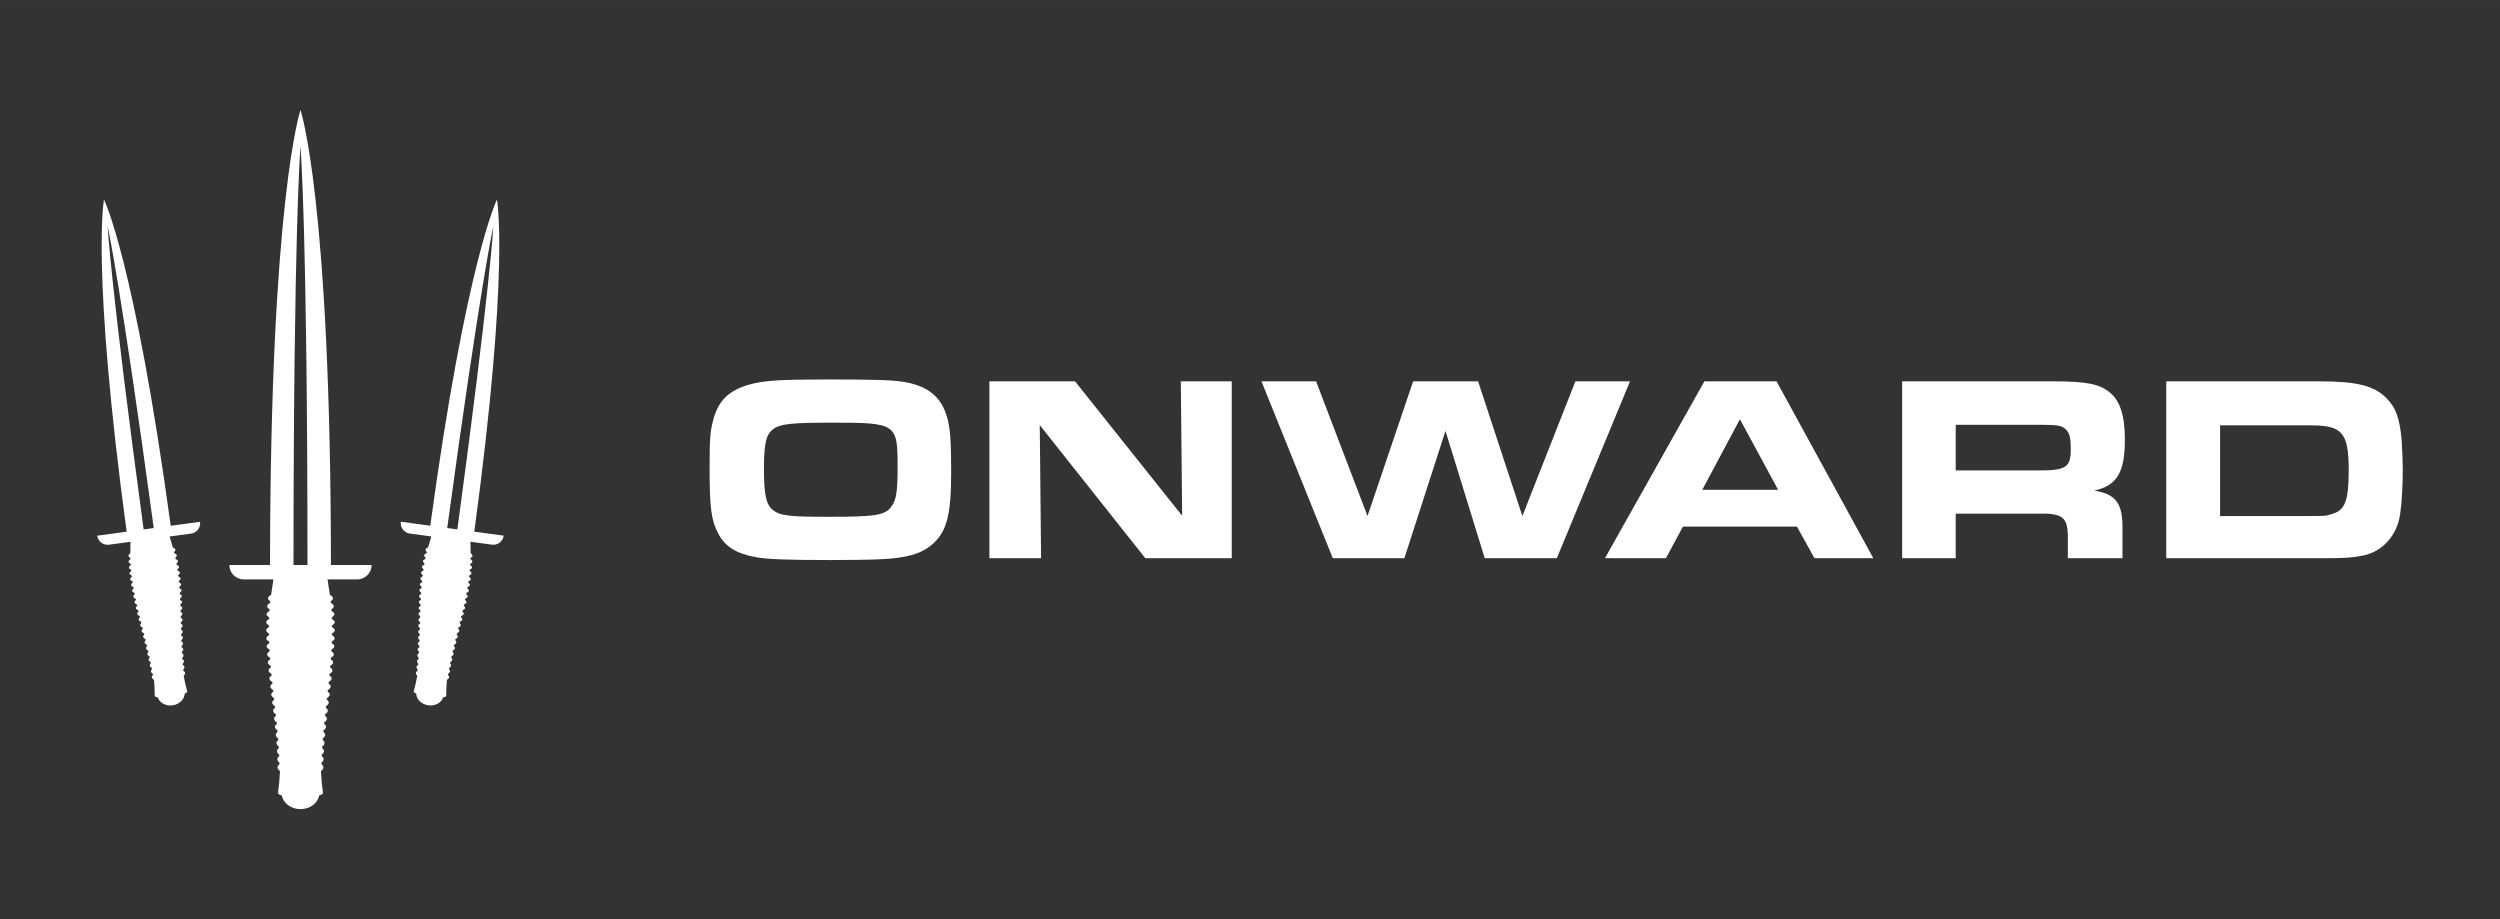
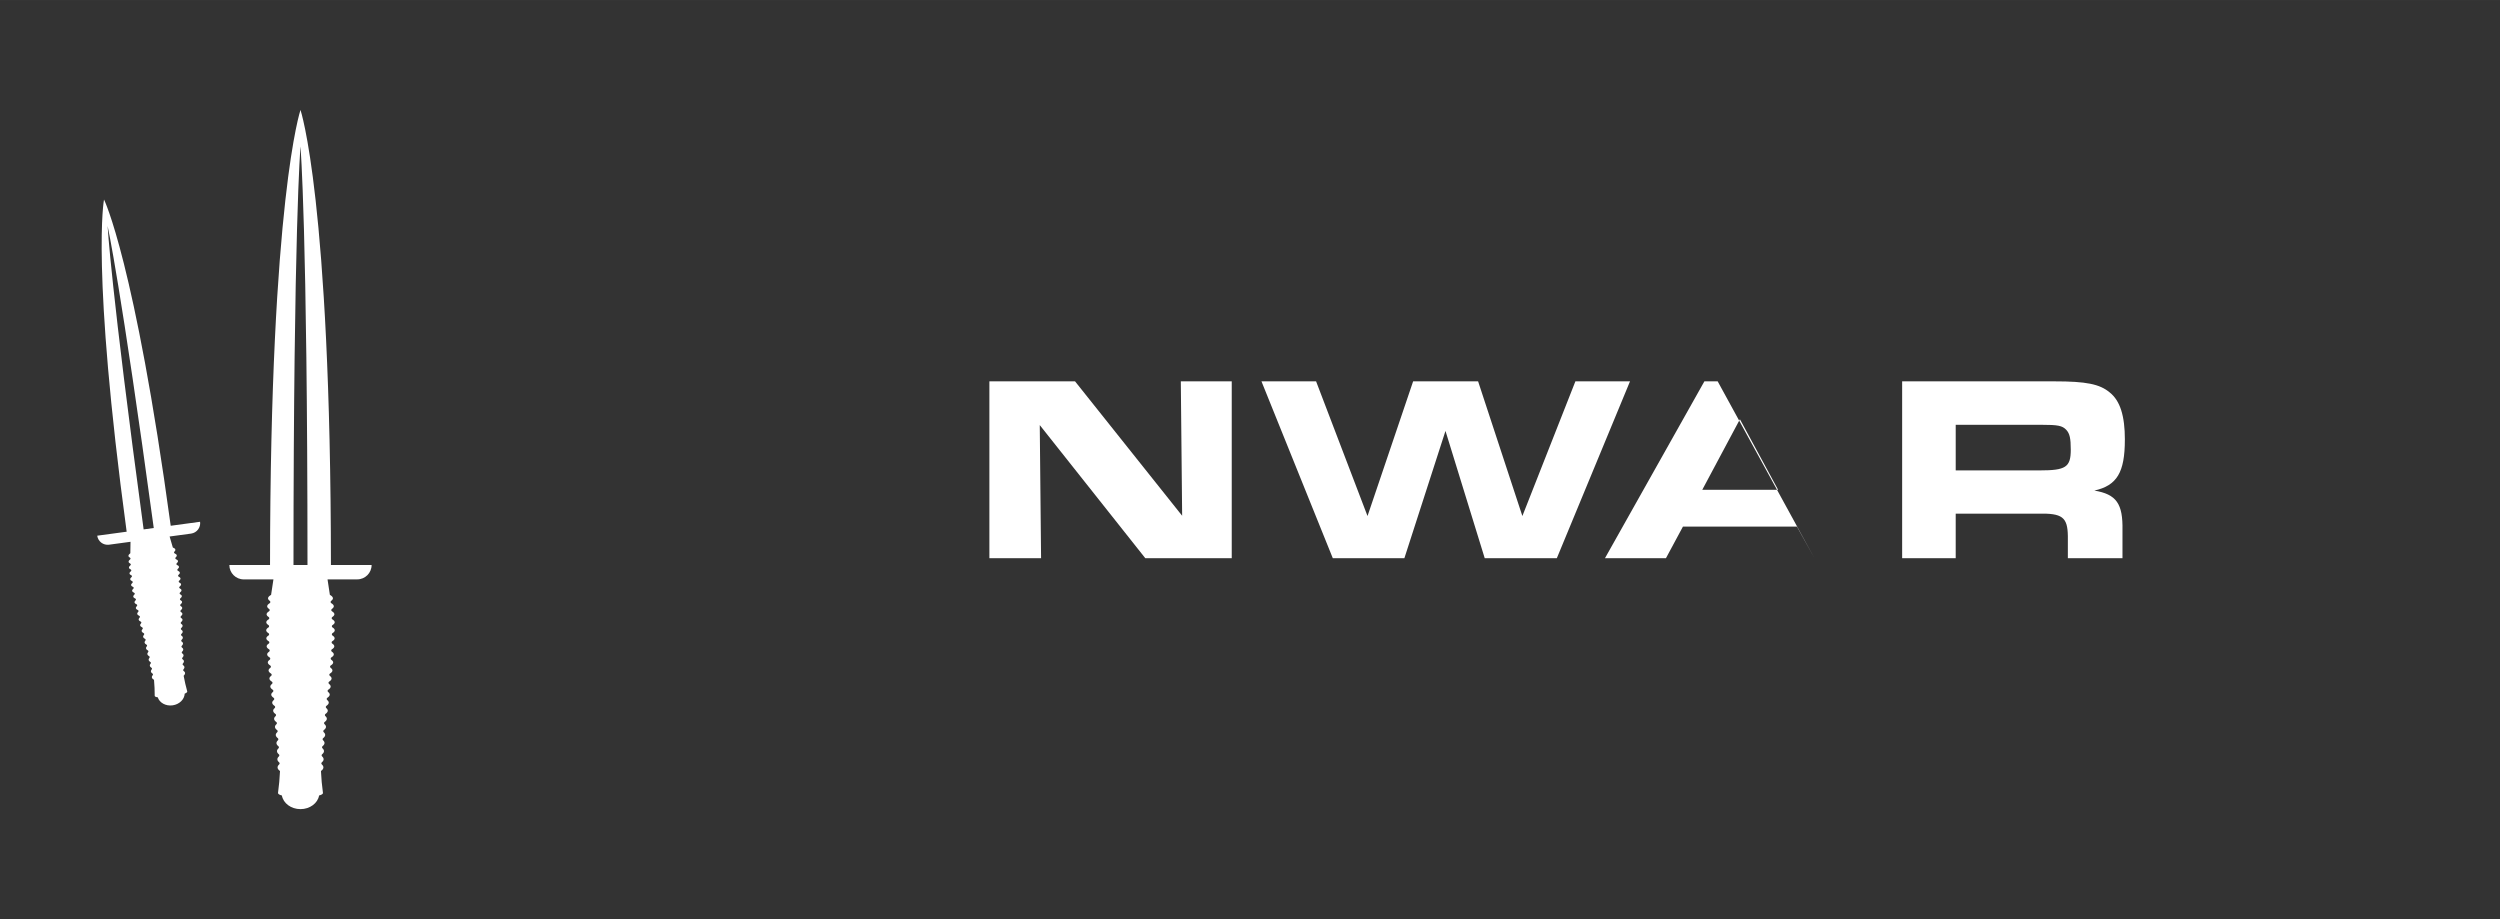
<svg xmlns="http://www.w3.org/2000/svg" viewBox="0 0 1271.52 467.42" height="164.9mm" width="448.56mm" id="Layer_1">
  <rect x="0" y="0" width="1271.52" height="467.42" fill="#333333" stroke="none" />
  <defs>
    <style>.cls-1{fill:#fff;}</style>
  </defs>
  <path d="M152.83,55.9s-15.38,45.49-15.49,231.46h-20.69c0,4.04,3.28,7.32,7.32,7.32h15.1l-1.19,7.87c-.91,.5-1.46,1.05-1.55,1.62-.07,.5,.24,.98,.87,1.42,.42,.3,.41,.93-.03,1.2-.78,.46-1.23,.96-1.28,1.48-.05,.51,.3,1,.99,1.45,.42,.28,.38,.92-.05,1.18-.76,.46-1.2,.95-1.24,1.47-.03,.51,.35,1,1.06,1.45,.42,.27,.42,.92-.01,1.17-.77,.46-1.2,.95-1.21,1.47-.01,.52,.39,1.01,1.12,1.46,.42,.26,.42,.92,0,1.18-.75,.45-1.16,.95-1.16,1.47s.42,1.01,1.17,1.47c.43,.26,.43,.91,0,1.18-.73,.45-1.12,.94-1.11,1.46,.02,.52,.45,1.02,1.22,1.47,.43,.26,.43,.91,.01,1.17-.71,.45-1.09,.94-1.06,1.46,.03,.52,.47,1.02,1.25,1.48,.44,.26,.41,.91-.01,1.19-.67,.45-1.02,.93-.98,1.44,.03,.52,.48,1.01,1.24,1.47,.45,.27,.46,.91,.03,1.2-.65,.45-.99,.92-.94,1.43,.05,.52,.49,1.02,1.25,1.48,.44,.27,.45,.89,.03,1.19-.63,.45-.94,.93-.89,1.43,.05,.53,.5,1.03,1.25,1.49,.43,.26,.45,.88,.04,1.18-.61,.44-.91,.93-.86,1.43,.05,.52,.5,1.03,1.24,1.49,.43,.26,.44,.87,.04,1.18-.59,.45-.88,.93-.82,1.44,.06,.53,.5,1.03,1.23,1.5,.41,.26,.43,.86,.04,1.16-.57,.45-.85,.93-.79,1.44,.07,.53,.5,1.04,1.21,1.5,.4,.26,.42,.85,.05,1.15-.55,.45-.83,.93-.77,1.44,.07,.54,.49,1.05,1.19,1.51,.39,.26,.41,.84,.04,1.14-.54,.45-.81,.94-.74,1.45,.06,.54,.47,1.05,1.15,1.52,.38,.26,.4,.82,.05,1.13-.53,.45-.78,.94-.72,1.46,.05,.54,.46,1.05,1.11,1.52,.37,.26,.4,.81,.06,1.1-.53,.46-.79,.96-.74,1.48,.05,.54,.44,1.06,1.09,1.53,.35,.26,.36,.79,.04,1.08-.52,.46-.78,.96-.73,1.49,.05,.54,.43,1.06,1.05,1.54,.34,.26,.35,.78,.04,1.07-.51,.46-.78,.97-.74,1.49,.04,.55,.4,1.07,1,1.54,.33,.26,.34,.78,.03,1.06-.52,.47-.79,.97-.76,1.5,.03,.55,.37,1.07,.95,1.54,.32,.26,.33,.77,.02,1.05-.52,.47-.8,.98-.78,1.51,.02,.54,.35,1.06,.91,1.53,.31,.26,.32,.77,.01,1.04-.53,.47-.82,.99-.82,1.53,0,.66,.47,1.28,1.25,1.83-.18,3.73-.5,7.45-1.02,11.18,0,.52,.75,.94,1.97,1.27,.69,3.92,4.66,6.93,9.46,6.93s8.78-3.01,9.46-6.93c1.23-.33,1.97-.75,1.97-1.27-.52-3.73-.85-7.46-1.02-11.19,.79-.55,1.24-1.17,1.25-1.83,0-.54-.29-1.06-.82-1.53-.31-.27-.3-.78,.01-1.04,.56-.47,.89-.99,.91-1.53,.01-.53-.26-1.05-.78-1.52-.31-.28-.3-.79,.02-1.05,.58-.48,.92-.99,.95-1.54,.03-.53-.24-1.04-.76-1.51-.31-.28-.3-.8,.03-1.06,.6-.48,.96-.99,1-1.54,.04-.53-.22-1.03-.74-1.49-.32-.28-.3-.81,.04-1.07,.63-.47,1-.99,1.04-1.53,.05-.53-.21-1.03-.73-1.49-.32-.29-.31-.82,.04-1.08,.64-.47,1.04-.99,1.1-1.53,.05-.53-.21-1.02-.74-1.48-.33-.29-.32-.84,.04-1.09,.67-.47,1.07-.99,1.13-1.53,.06-.52-.2-1.02-.74-1.47-.35-.3-.32-.85,.05-1.11,.68-.47,1.1-.99,1.16-1.52,.06-.51-.21-1-.74-1.45-.36-.31-.35-.88,.05-1.14,.7-.47,1.12-.98,1.19-1.51,.06-.51-.22-.99-.77-1.44-.38-.3-.36-.89,.05-1.15,.72-.47,1.15-.97,1.22-1.5,.06-.51-.23-1-.8-1.44-.39-.3-.37-.9,.04-1.16,.73-.46,1.18-.97,1.24-1.5,.06-.51-.23-.99-.82-1.44-.4-.3-.38-.91,.04-1.18,.74-.46,1.19-.96,1.25-1.49,.05-.5-.25-.99-.86-1.43-.41-.3-.4-.92,.04-1.18,.75-.46,1.2-.96,1.25-1.49,.05-.5-.27-.98-.9-1.43-.42-.3-.41-.93,.03-1.19,.76-.46,1.21-.96,1.25-1.48,.04-.5-.3-.98-.95-1.43-.43-.29-.42-.93,.03-1.2,.76-.46,1.2-.95,1.24-1.47,.03-.51-.32-.99-.99-1.44-.43-.28-.45-.93,0-1.19,.78-.46,1.22-.96,1.24-1.48,.03-.52-.34-1.01-1.05-1.46-.42-.27-.41-.92,.01-1.17,.77-.46,1.2-.95,1.21-1.47,.02-.52-.38-1.01-1.1-1.46-.42-.26-.42-.92,0-1.18,.75-.45,1.17-.95,1.17-1.47,0-.51-.41-1.01-1.16-1.46-.43-.26-.43-.92,0-1.18,.74-.45,1.14-.95,1.13-1.46-.01-.52-.45-1.01-1.22-1.47-.43-.25-.43-.91-.01-1.18,.71-.45,1.09-.94,1.07-1.45-.03-.52-.47-1.02-1.24-1.47-.45-.27-.46-.91-.02-1.2,.66-.45,1-.93,.96-1.43-.05-.53-.5-1.02-1.28-1.48-.45-.26-.46-.9-.04-1.2,.62-.44,.93-.92,.87-1.42-.09-.58-.64-1.12-1.55-1.62l-1.19-7.87h15.1c4.04,0,7.32-3.28,7.32-7.32h-20.69c-.1-185.97-15.49-231.46-15.49-231.46Zm-3.56,231.46c.03-171.01,3.56-212.85,3.56-212.85,0,0,3.53,41.84,3.56,212.85h-7.11Z" class="cls-1" />
-   <path d="M252.76,101.47s-15.59,31.39-33.92,165.91l-14.97-2.03c-.4,2.92,1.65,5.61,4.58,6.01l10.92,1.48-1.63,5.58c-.71,.27-1.16,.61-1.28,1.02-.1,.35,.08,.73,.49,1.12,.28,.26,.2,.72-.14,.86-.61,.26-.99,.57-1.07,.95-.09,.36,.12,.75,.57,1.14,.28,.24,.19,.71-.15,.85-.6,.25-.96,.57-1.04,.94-.07,.37,.16,.76,.63,1.15,.28,.23,.21,.71-.12,.85-.6,.26-.96,.57-1.02,.94-.06,.37,.18,.77,.67,1.17,.28,.23,.22,.7-.12,.85-.58,.26-.93,.57-.98,.95-.05,.38,.2,.77,.7,1.18,.28,.23,.22,.7-.11,.85-.57,.25-.9,.57-.95,.95-.04,.38,.23,.78,.74,1.18,.28,.23,.22,.7-.11,.85-.56,.26-.88,.57-.91,.95-.03,.38,.24,.78,.76,1.19,.29,.23,.21,.7-.12,.86-.53,.26-.83,.57-.85,.94-.03,.38,.24,.78,.75,1.18,.3,.24,.24,.7-.1,.87-.51,.26-.8,.57-.82,.94-.02,.38,.26,.79,.76,1.19,.29,.24,.24,.69-.09,.87-.5,.26-.77,.58-.79,.95-.01,.39,.26,.79,.76,1.2,.29,.23,.24,.68-.09,.86-.48,.26-.75,.58-.76,.95-.01,.38,.26,.79,.75,1.2,.28,.23,.23,.67-.09,.85-.47,.26-.73,.59-.74,.96,0,.39,.26,.8,.74,1.2,.27,.23,.23,.66-.08,.85-.46,.27-.71,.59-.72,.97,0,.39,.26,.8,.73,1.21,.27,.23,.22,.65-.08,.84-.45,.27-.69,.59-.7,.97,0,.4,.25,.8,.71,1.21,.26,.23,.21,.64-.08,.83-.43,.27-.68,.6-.68,.98,0,.4,.24,.81,.68,1.21,.25,.23,.21,.63-.08,.82-.42,.27-.66,.61-.67,.98-.01,.39,.23,.8,.66,1.21,.24,.22,.21,.62-.07,.8-.43,.28-.66,.61-.68,1-.01,.4,.22,.81,.64,1.22,.23,.22,.19,.61-.08,.78-.42,.28-.66,.62-.68,1.01-.02,.4,.2,.81,.61,1.21,.22,.22,.18,.6-.08,.77-.42,.28-.66,.62-.68,1.01-.02,.4,.18,.81,.58,1.22,.21,.22,.17,.59-.08,.77-.42,.29-.67,.62-.7,1.01-.03,.4,.16,.81,.54,1.21,.21,.22,.16,.59-.09,.76-.42,.29-.68,.63-.71,1.02-.04,.39,.15,.8,.51,1.2,.2,.22,.16,.59-.09,.75-.43,.29-.69,.63-.74,1.02-.06,.48,.21,.97,.72,1.45-.49,2.68-1.1,5.34-1.84,7.99-.05,.37,.45,.75,1.3,1.11,.11,2.9,2.69,5.47,6.17,5.94,3.47,.47,6.64-1.31,7.53-4.08,.92-.12,1.5-.35,1.55-.73,0-2.75,.12-5.48,.36-8.19,.62-.32,1.01-.73,1.08-1.2,.06-.39-.1-.79-.44-1.19-.2-.23-.14-.59,.11-.75,.46-.29,.74-.63,.81-1.02,.06-.39-.09-.78-.42-1.17-.2-.23-.14-.6,.12-.75,.47-.29,.77-.63,.84-1.02,.08-.38-.07-.77-.4-1.16-.2-.23-.14-.61,.12-.76,.48-.28,.79-.62,.88-1.02,.08-.38-.06-.77-.39-1.15-.2-.24-.14-.61,.13-.77,.5-.28,.82-.62,.91-1.01,.09-.38-.05-.77-.38-1.15-.21-.24-.14-.62,.13-.78,.51-.28,.85-.61,.94-1,.09-.37-.05-.76-.39-1.14-.21-.24-.15-.64,.14-.79,.53-.28,.87-.61,.97-1,.09-.37-.05-.76-.39-1.14-.22-.25-.15-.65,.15-.8,.54-.27,.89-.6,.99-.99,.09-.36-.05-.74-.4-1.12-.23-.26-.17-.67,.14-.82,.55-.27,.91-.6,1.01-.98,.09-.36-.06-.74-.42-1.12-.24-.26-.17-.68,.15-.83,.56-.27,.93-.59,1.03-.97,.09-.36-.07-.74-.44-1.12-.25-.26-.18-.69,.15-.84,.57-.26,.95-.58,1.04-.96,.09-.36-.07-.74-.45-1.12-.26-.26-.19-.7,.15-.85,.58-.26,.95-.58,1.05-.96,.09-.36-.09-.74-.48-1.12-.27-.26-.2-.7,.14-.85,.59-.26,.96-.58,1.05-.95,.09-.36-.1-.74-.51-1.12-.27-.26-.2-.71,.14-.86,.59-.26,.97-.57,1.05-.95,.08-.36-.12-.74-.54-1.13-.28-.26-.21-.72,.14-.86,.59-.26,.96-.57,1.04-.94,.07-.36-.13-.75-.57-1.14-.28-.25-.23-.72,.11-.86,.61-.26,.98-.57,1.04-.95,.07-.37-.15-.76-.62-1.16-.28-.23-.21-.71,.12-.85,.6-.26,.96-.57,1.02-.94,.06-.37-.17-.77-.65-1.16-.28-.23-.22-.7,.12-.85,.59-.26,.94-.57,.99-.95,.05-.37-.2-.77-.7-1.17-.28-.23-.22-.7,.11-.85,.58-.26,.92-.57,.96-.95,.04-.38-.22-.78-.74-1.18-.29-.23-.22-.7,.11-.85,.56-.26,.88-.57,.91-.94,.03-.38-.24-.78-.75-1.19-.3-.24-.24-.7,.1-.87,.52-.26,.82-.57,.83-.94,.02-.39-.26-.79-.78-1.2-.3-.23-.24-.69,.09-.87,.49-.26,.77-.58,.77-.94,0-.43-.35-.88-.96-1.33l-.09-5.81,10.92,1.48c2.92,.4,5.62-1.65,6.01-4.58l-14.97-2.03c18.18-134.53,11.52-168.95,11.52-168.95Zm-20.15,167.78l-5.15-.7c16.81-123.7,23.47-153.62,23.47-153.62,0,0-1.55,30.61-18.32,154.32Z" class="cls-1" />
  <path d="M86.82,267.38C68.49,132.86,52.9,101.47,52.9,101.47c0,0-6.66,34.42,11.52,168.95l-14.97,2.03c.4,2.92,3.09,4.97,6.01,4.58l10.92-1.48-.09,5.81c-.61,.45-.95,.9-.96,1.33,0,.37,.27,.68,.77,.94,.34,.18,.39,.64,.09,.87-.52,.41-.8,.81-.78,1.2,.02,.37,.31,.68,.83,.94,.34,.17,.4,.64,.1,.87-.51,.4-.78,.81-.75,1.19,.03,.37,.36,.69,.91,.94,.33,.15,.39,.62,.11,.85-.51,.41-.78,.81-.74,1.18,.04,.38,.38,.69,.96,.95,.33,.15,.4,.62,.11,.85-.5,.4-.75,.8-.7,1.17,.06,.38,.41,.69,.99,.95,.33,.15,.4,.62,.12,.85-.48,.4-.72,.79-.65,1.16,.06,.37,.42,.69,1.02,.94,.33,.14,.4,.61,.12,.85-.47,.4-.69,.79-.62,1.16,.07,.37,.44,.69,1.04,.95,.34,.14,.39,.61,.11,.86-.44,.39-.65,.77-.57,1.14,.08,.37,.45,.68,1.04,.94,.35,.15,.42,.61,.14,.86-.43,.39-.62,.77-.54,1.13,.09,.38,.46,.69,1.05,.95,.34,.15,.42,.6,.14,.86-.41,.38-.59,.76-.51,1.12,.09,.37,.46,.69,1.05,.95,.34,.15,.41,.6,.14,.85-.4,.38-.57,.76-.48,1.12,.09,.37,.47,.7,1.05,.96,.33,.15,.4,.59,.14,.85-.38,.38-.55,.76-.45,1.12,.1,.38,.47,.7,1.04,.96,.33,.15,.4,.58,.15,.84-.37,.38-.53,.76-.44,1.12,.1,.38,.47,.7,1.03,.97,.32,.15,.39,.57,.15,.83-.36,.38-.51,.76-.42,1.12,.1,.38,.46,.71,1.01,.98,.31,.15,.38,.56,.14,.82-.34,.38-.49,.76-.4,1.12,.1,.38,.45,.71,.99,.99,.3,.15,.37,.55,.15,.8-.34,.38-.48,.76-.39,1.14,.1,.38,.44,.72,.97,1,.29,.15,.35,.54,.14,.79-.34,.38-.48,.77-.39,1.14,.1,.39,.43,.72,.94,1,.28,.15,.34,.54,.13,.78-.33,.39-.47,.78-.38,1.15,.08,.39,.41,.73,.91,1.01,.27,.15,.33,.53,.13,.77-.33,.39-.47,.78-.39,1.15,.08,.39,.39,.73,.88,1.02,.26,.16,.32,.53,.12,.76-.33,.39-.48,.78-.4,1.16,.07,.39,.37,.74,.84,1.02,.26,.16,.31,.52,.12,.75-.33,.39-.48,.79-.42,1.17,.07,.39,.35,.73,.81,1.02,.25,.16,.31,.53,.11,.75-.34,.39-.5,.79-.44,1.19,.07,.47,.46,.88,1.08,1.2,.24,2.71,.37,5.44,.36,8.19,.05,.37,.63,.61,1.55,.73,.88,2.77,4.05,4.55,7.53,4.08,3.47-.47,6.05-3.04,6.17-5.94,.85-.36,1.35-.74,1.3-1.11-.74-2.65-1.34-5.31-1.84-7.99,.51-.47,.78-.97,.72-1.45-.05-.39-.31-.73-.74-1.02-.25-.17-.3-.53-.09-.75,.36-.4,.55-.81,.51-1.2-.04-.39-.29-.73-.71-1.02-.25-.17-.3-.54-.09-.76,.38-.4,.57-.81,.54-1.21-.03-.39-.27-.73-.7-1.01-.25-.17-.3-.55-.08-.77,.39-.4,.6-.81,.58-1.22-.02-.39-.26-.72-.68-1.01-.26-.17-.3-.55-.08-.77,.41-.4,.63-.82,.61-1.21-.02-.39-.26-.72-.68-1.01-.26-.18-.3-.56-.08-.78,.42-.41,.65-.82,.64-1.22-.01-.39-.25-.72-.68-1-.27-.18-.31-.58-.07-.8,.43-.4,.67-.82,.66-1.21,0-.38-.24-.71-.67-.98-.29-.19-.33-.59-.08-.82,.45-.41,.69-.82,.68-1.21,0-.37-.24-.7-.68-.98-.29-.18-.34-.6-.08-.83,.46-.41,.72-.82,.71-1.21,0-.37-.25-.7-.7-.97-.3-.18-.35-.61-.08-.84,.47-.41,.73-.81,.73-1.21,0-.38-.26-.7-.72-.97-.31-.18-.36-.62-.08-.85,.48-.41,.75-.82,.74-1.2,0-.37-.27-.69-.74-.96-.32-.18-.37-.62-.09-.85,.49-.41,.77-.81,.75-1.2-.01-.37-.28-.69-.76-.95-.33-.18-.38-.63-.09-.86,.5-.41,.77-.81,.76-1.2-.01-.37-.29-.69-.79-.95-.33-.17-.39-.63-.09-.87,.5-.41,.78-.81,.76-1.19-.02-.37-.31-.68-.82-.94-.34-.17-.39-.63-.1-.87,.51-.41,.78-.81,.75-1.18-.02-.37-.32-.69-.85-.94-.34-.16-.42-.63-.12-.86,.51-.41,.79-.81,.76-1.19-.03-.38-.35-.69-.91-.95-.33-.15-.39-.62-.11-.85,.51-.4,.77-.81,.74-1.18-.04-.38-.38-.69-.95-.95-.33-.15-.4-.62-.11-.85,.5-.4,.75-.8,.7-1.18-.05-.37-.4-.69-.98-.95-.33-.15-.4-.62-.12-.85,.48-.4,.73-.79,.67-1.17-.06-.37-.42-.69-1.02-.94-.33-.14-.4-.61-.12-.85,.47-.4,.7-.79,.63-1.15-.07-.37-.44-.69-1.04-.94-.34-.15-.43-.61-.15-.85,.45-.39,.66-.78,.57-1.14-.08-.37-.46-.69-1.07-.95-.35-.15-.42-.6-.14-.86,.41-.38,.59-.76,.49-1.12-.12-.41-.57-.75-1.28-1.02l-1.63-5.58,10.92-1.48c2.92-.4,4.97-3.09,4.58-6.01l-14.97,2.03Zm-13.77,1.87c-16.77-123.7-18.32-154.32-18.32-154.32,0,0,6.66,29.92,23.47,153.62l-5.15,.7Z" class="cls-1" />
-   <path d="M460.44,194.34c-6.34-1.08-14.29-1.35-40.19-1.35-23.74,0-31.96,.54-39.51,2.7-10.11,2.97-15.37,8.09-17.94,17.67-1.62,6.07-1.89,9.85-1.89,24.95,0,19.69,.81,26.3,4.32,32.91,3.37,6.61,9.17,10.38,19.15,12.14,5.39,1.08,16.32,1.48,37.76,1.48,8.77,0,20.77-.14,25.62-.41,13.08-.54,20.63-2.7,26.03-7.28,7.69-6.34,9.98-15.1,9.98-36.82,0-10.92-.27-18.21-.81-21.85-1.89-14.43-8.63-21.58-22.52-24.14Zm-7.15,63.38c-3.1,4.32-7.96,5.12-31.56,5.12-20.63,0-25.08-.54-28.72-3.51-3.37-2.83-4.45-7.69-4.45-20.9s1.08-17.4,4.72-20.23c3.51-2.56,9.04-3.24,29.13-3.24,33.72,0,34.12,.27,34.12,22.93,0,12-.67,16.59-3.24,19.82Z" class="cls-1" />
  <polygon points="601.25 262.31 546.77 193.94 503.21 193.94 503.21 283.89 529.5 283.89 528.83 216.19 582.5 283.89 626.47 283.89 626.47 193.94 600.57 193.94 601.25 262.31" class="cls-1" />
  <polygon points="801.26 193.94 774.29 262.45 751.77 193.94 718.73 193.94 695.53 262.45 669.37 193.94 641.59 193.94 677.87 283.89 714.28 283.89 735.18 219.16 755.14 283.89 791.82 283.89 829.04 193.94 801.26 193.94" class="cls-1" />
-   <path d="M866.87,193.94l-50.57,89.95h31.02l8.63-16.05h57.99l8.9,16.05h29.94l-49.22-89.95h-36.68Zm-1.08,55.16l19.15-35.87,19.42,35.87h-38.57Z" class="cls-1" />
+   <path d="M866.87,193.94l-50.57,89.95h31.02l8.63-16.05h57.99l8.9,16.05l-49.22-89.95h-36.68Zm-1.08,55.16l19.15-35.87,19.42,35.87h-38.57Z" class="cls-1" />
  <path d="M1080.73,223.61c0-12.14-2.43-19.82-7.69-24-5.12-4.32-12.14-5.66-28.05-5.66h-77.54v89.95h27.24v-22.66h41.94c12.27-.27,14.97,1.75,15.1,11.46v11.19h27.78v-14.16c.27-13.62-3.1-18.34-14.3-20.23,11.46-2.56,15.51-9.17,15.51-25.89Zm-43.29,15.64h-42.75v-23.2h43.69c8.23,0,10.52,.41,12.54,2.56,1.75,1.89,2.29,4.32,2.29,10.11,0,8.9-2.56,10.52-15.78,10.52Z" class="cls-1" />
-   <path d="M1221.53,224.28c-.94-11.46-2.97-17.13-7.96-21.98-6.2-6.2-15.1-8.36-34.12-8.36h-77.68v89.95h81.32c9.57,0,13.62-.27,18.75-1.35,9.84-1.89,17.4-10.25,18.88-21.04,.81-5.12,1.35-14.43,1.35-22.52,0-4.32-.27-10.52-.54-14.7Zm-35.33,37.09c-3.24,1.08-3.78,1.08-11.19,1.08h-45.85v-46.12h46.39c15.78,0,19.02,3.91,19.02,22.79,0,15.51-1.75,20.23-8.36,22.25Z" class="cls-1" />
</svg>